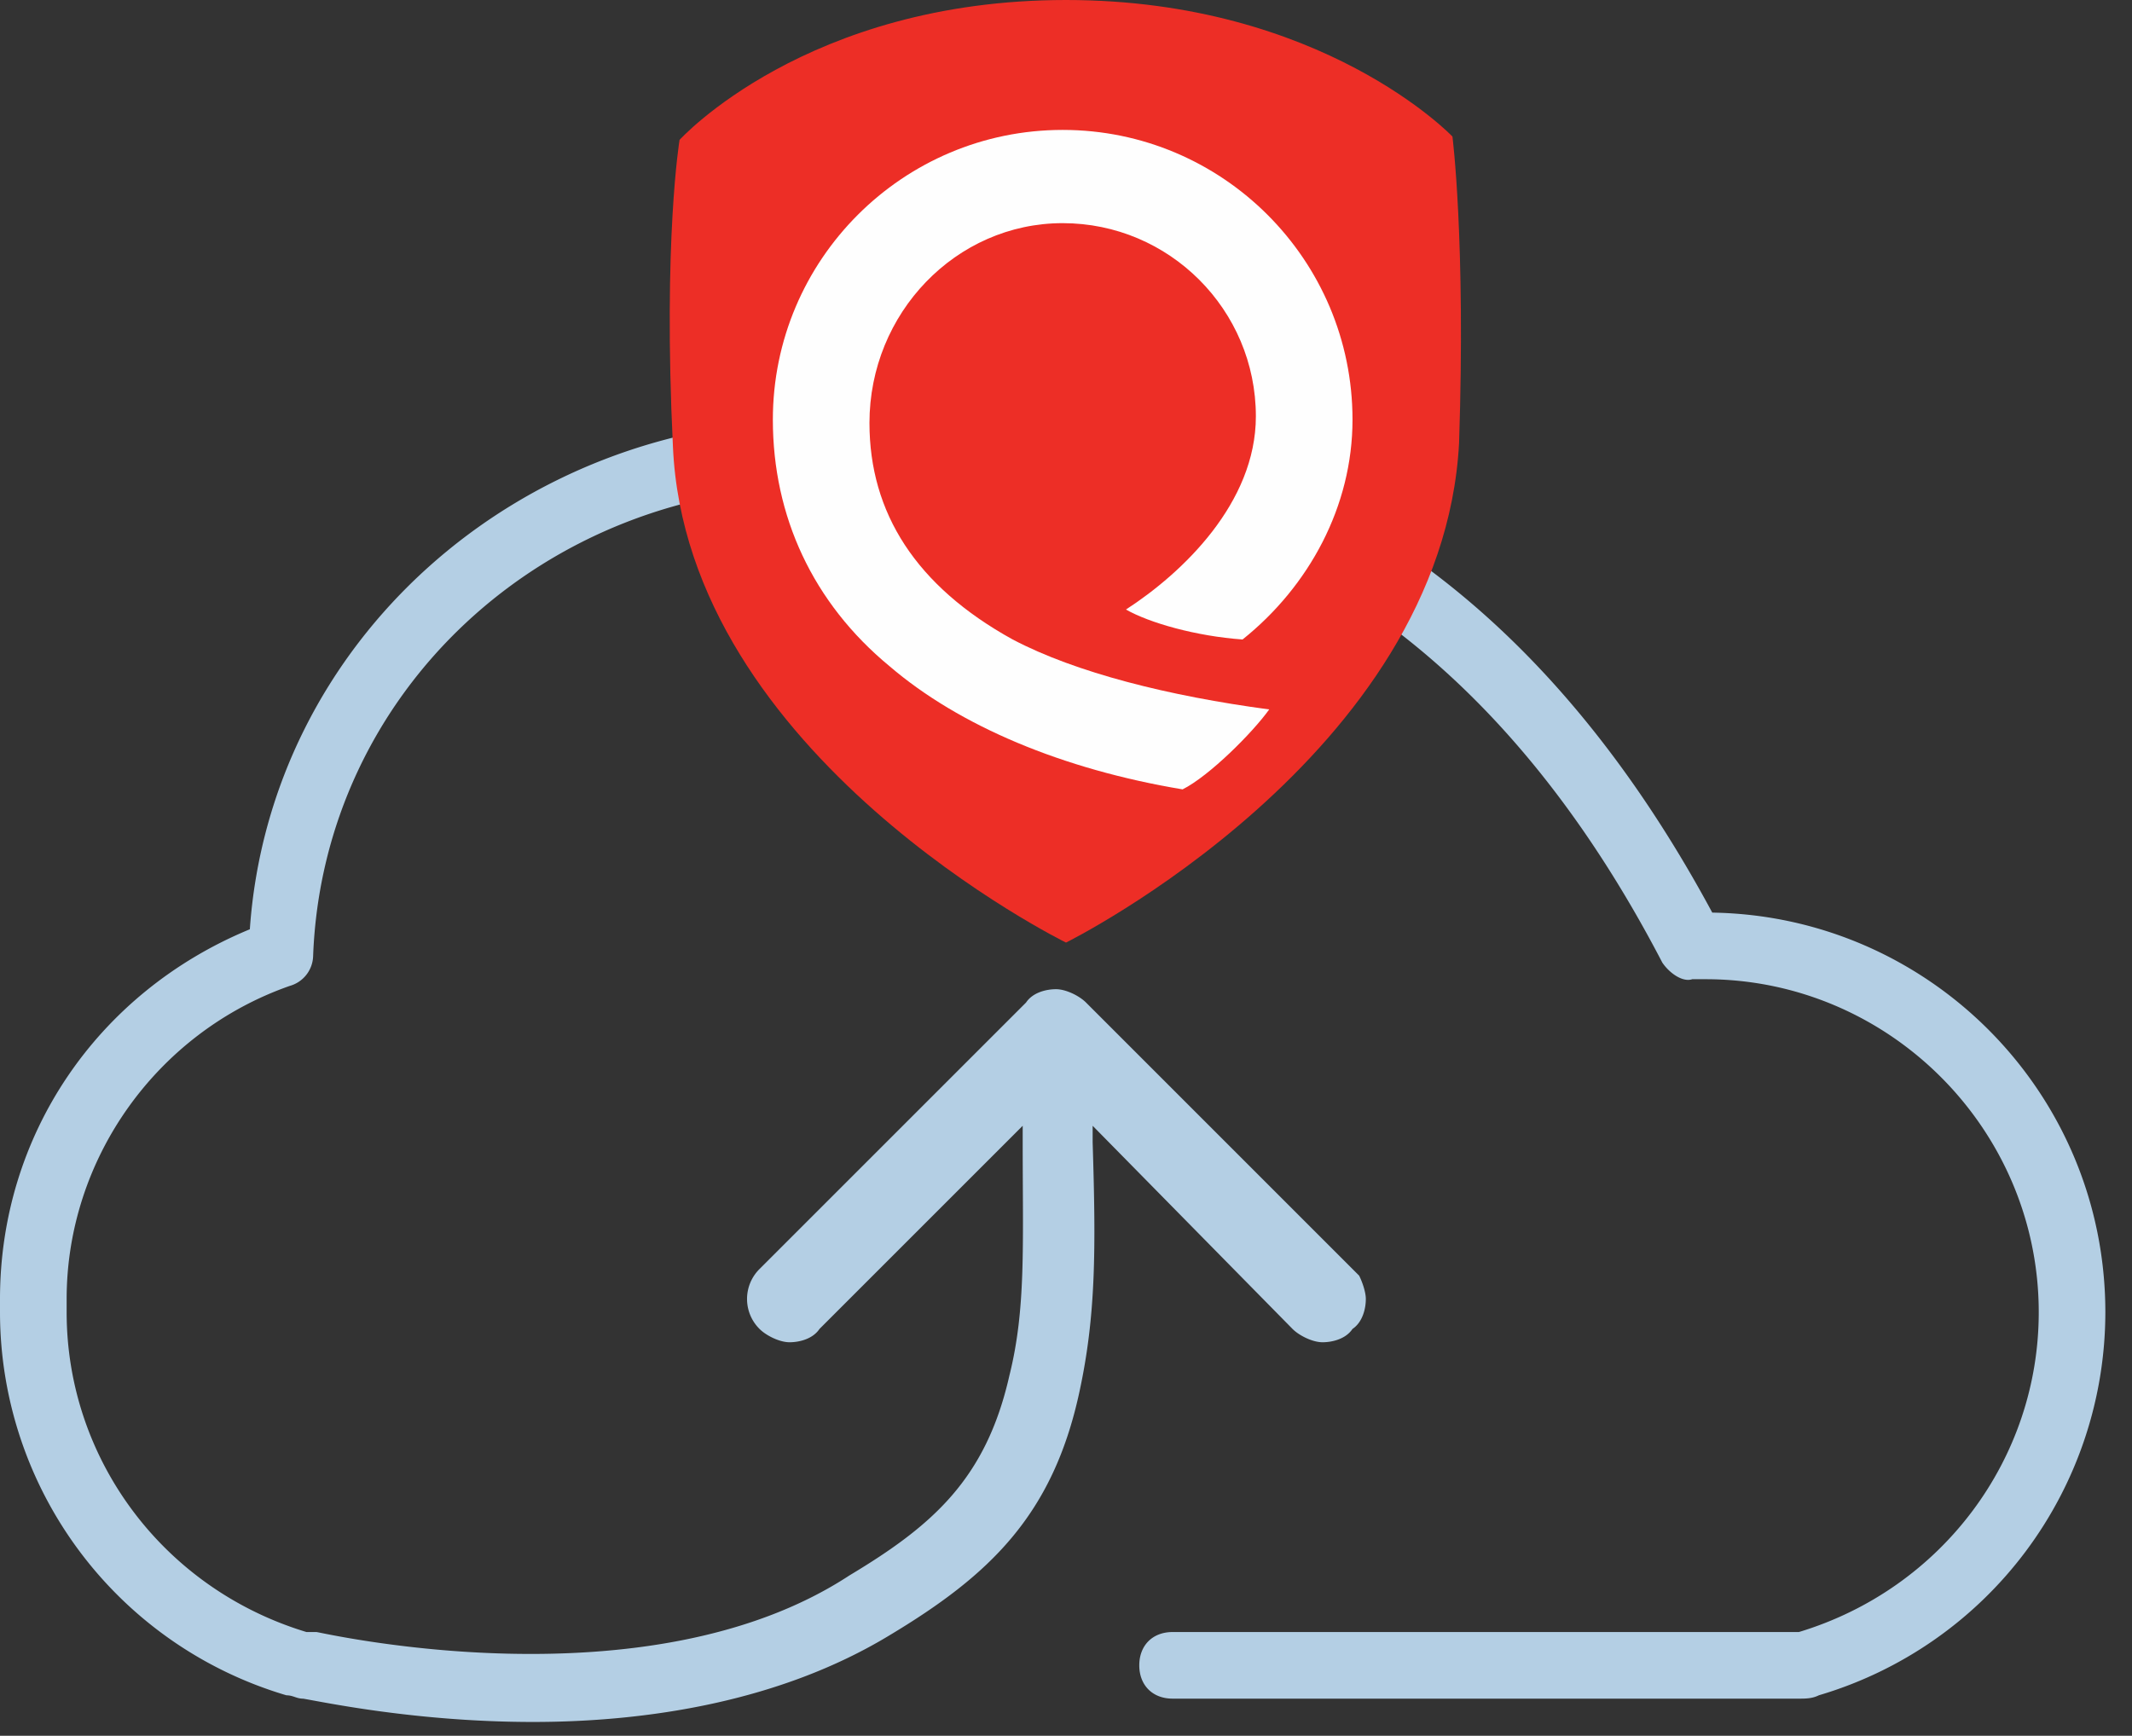
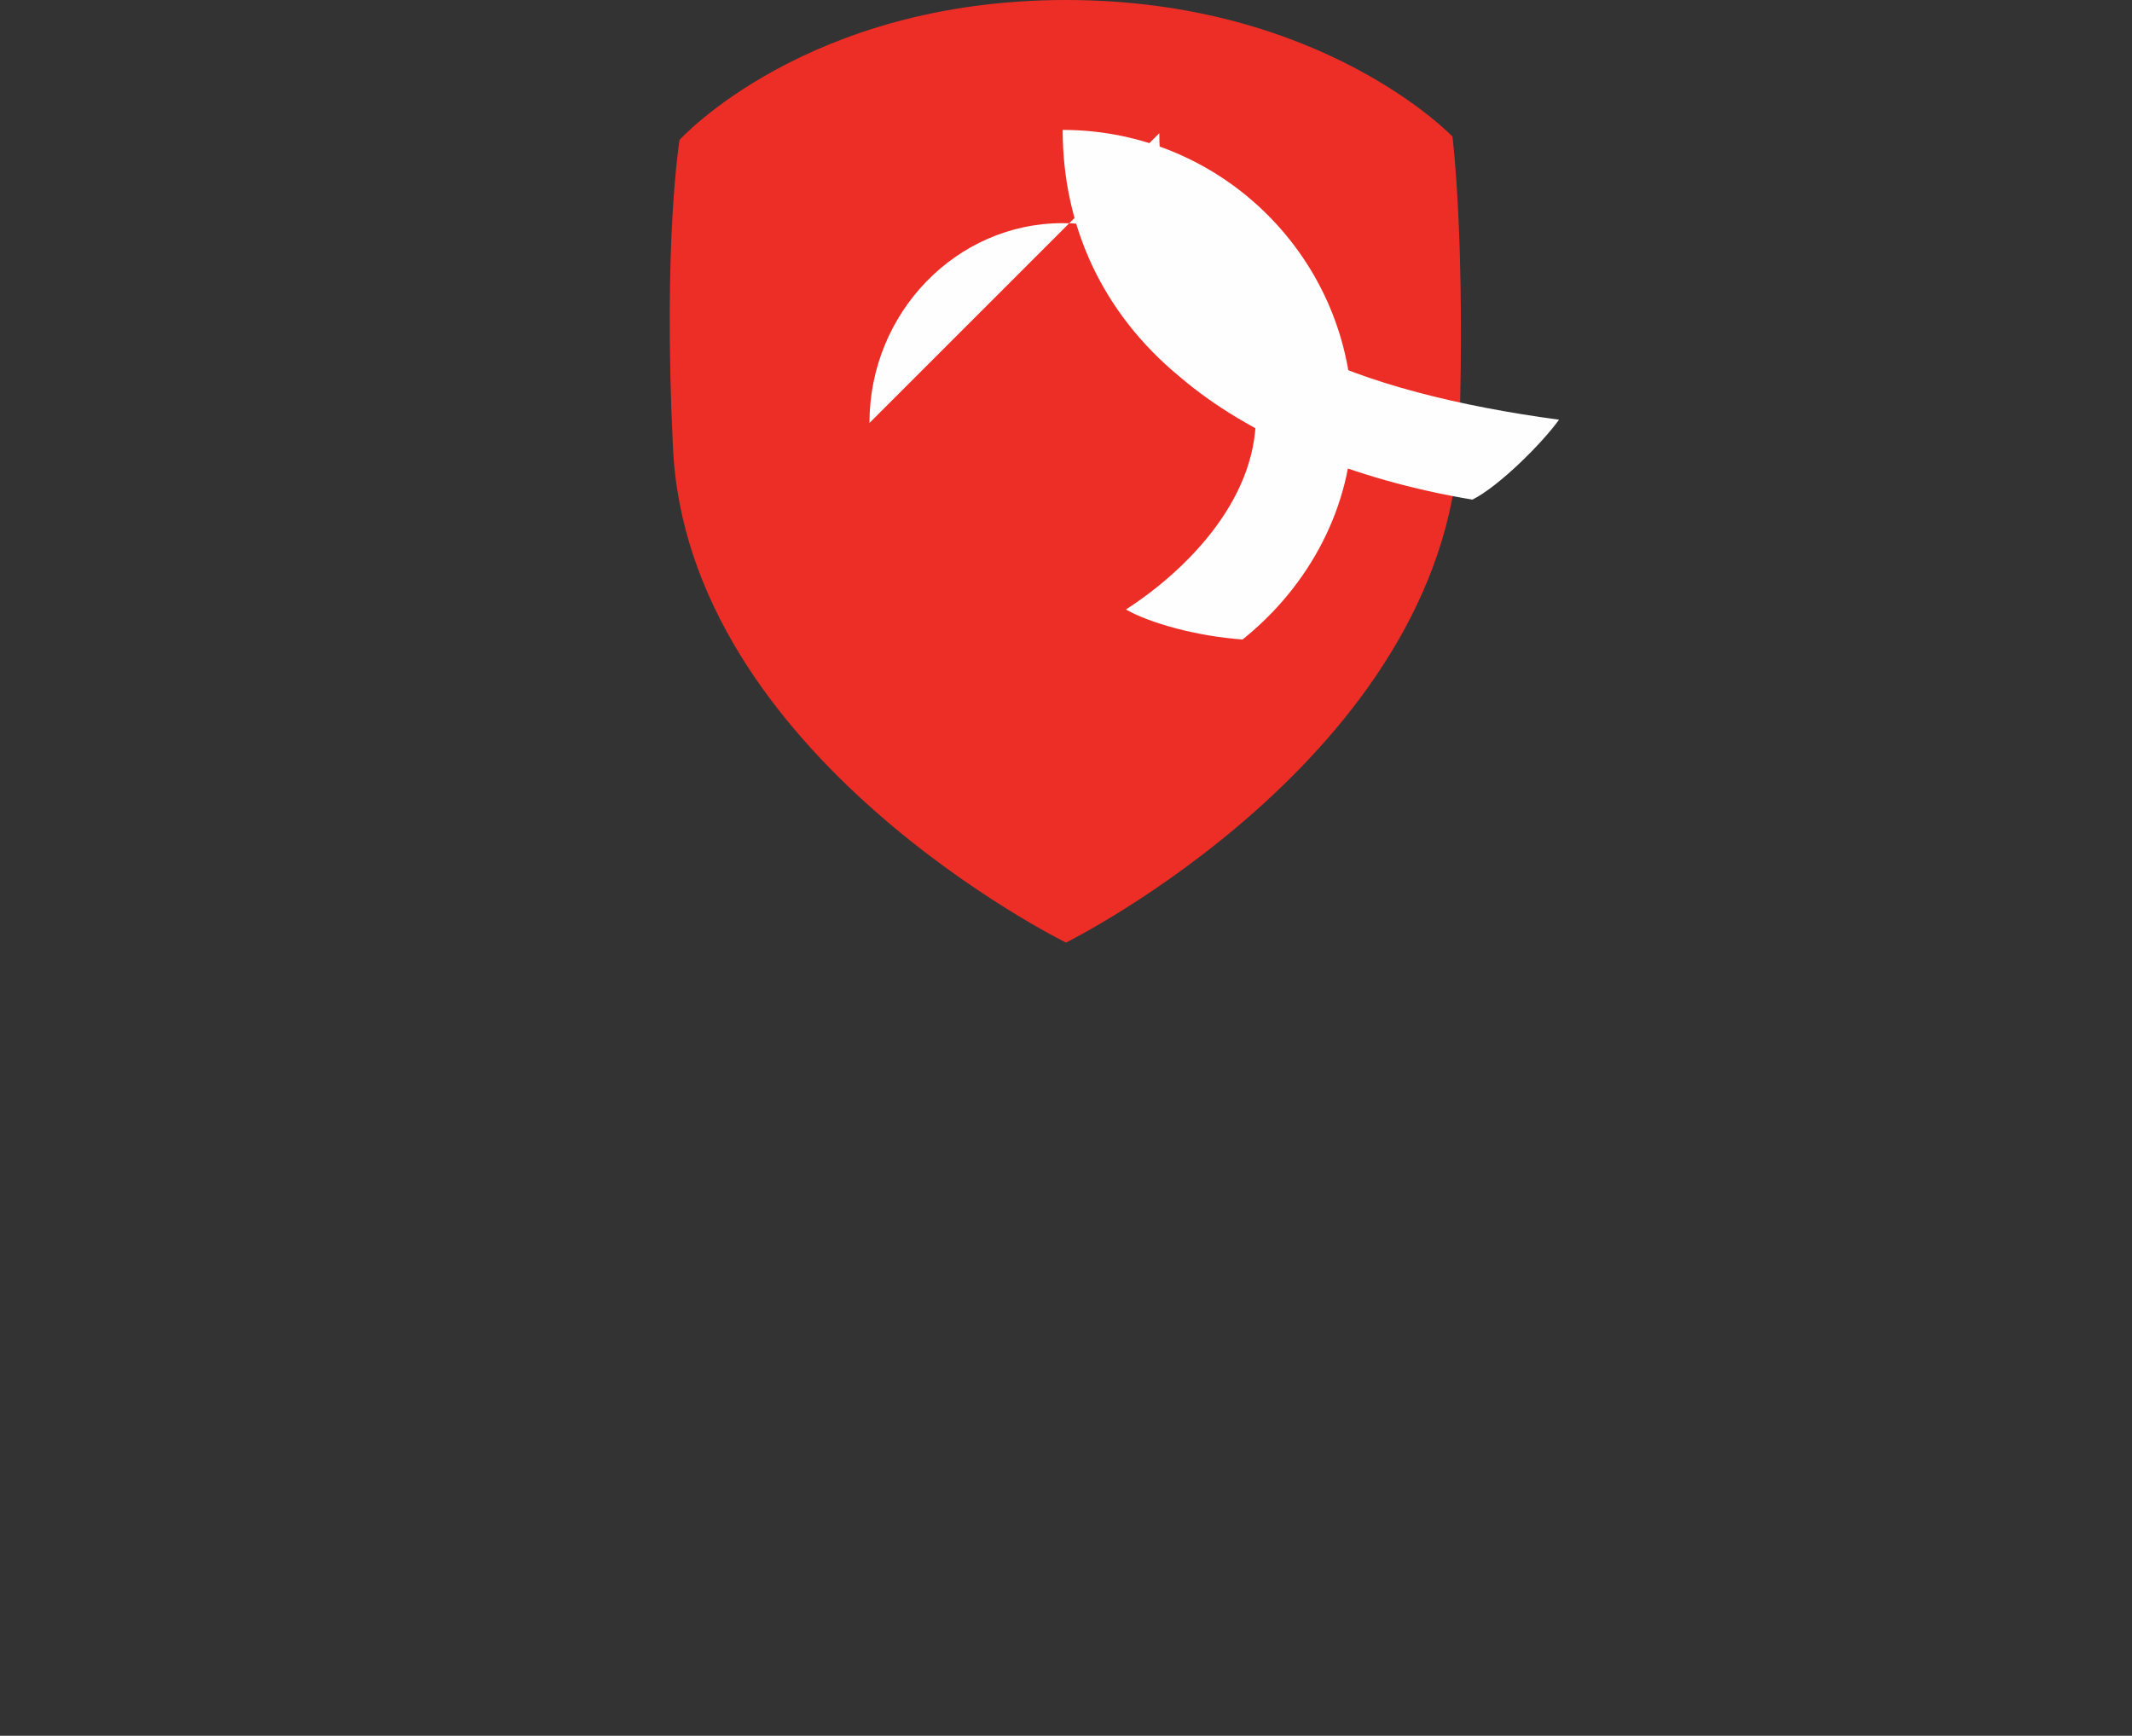
<svg xmlns="http://www.w3.org/2000/svg" viewBox="0 0 70 57">
  <rect x="0" y="0" width="70" height="57" fill="#333333" stroke="none" />
  <g fill-rule="nonzero" fill="none">
-     <path d="M56.219 29.969c-9.188-17.063-22.313-16.407-28-16.188h-1.313c-9.953 0-18.047 7.328-18.703 16.735C3.172 32.594 0 37.296 0 42.656v.438a13.125 13.125 0 009.406 12.578c.219 0 .328.11.547.11.656.109 3.719.765 7.547.765 3.719 0 8.094-.656 11.703-2.844 3.281-1.969 5.36-3.937 6.235-7.984.546-2.516.546-4.703.437-8.203v-.547l6.563 6.672c.218.218.656.437.984.437.328 0 .766-.11.984-.437.328-.22.438-.657.438-.985 0-.218-.11-.547-.219-.765l-8.969-8.97c-.218-.218-.656-.437-.984-.437-.328 0-.766.11-.984.438l-8.75 8.75a1.386 1.386 0 000 1.969c.218.218.656.437.984.437.328 0 .765-.11.984-.437l6.344-6.344.328-.328v.547c0 3.39.11 5.468-.437 7.656-.766 3.39-2.516 4.922-5.25 6.562-6.672 4.375-17.391 1.86-17.5 1.86h-.329c-4.703-1.422-7.874-5.688-7.874-10.5v-.11-.328c0-4.593 2.953-8.75 7.328-10.281a1.05 1.05 0 00.765-.984c.328-8.641 7.547-15.422 16.625-15.422h1.422c5.36-.219 17.719-.766 26.25 15.64.219.328.656.657.984.547H56c6.016 0 10.938 4.922 10.938 10.938 0 4.812-3.172 9.078-7.876 10.5H38.5c-.656 0-1.094.437-1.094 1.093 0 .657.438 1.094 1.094 1.094h20.563c.218 0 .437 0 .656-.11a13.125 13.125 0 009.406-12.577c0-7.219-5.797-13.016-12.906-13.125z" fill="#B4CFE4" />
    <path d="M35 0c8.422 0 12.688 4.484 12.688 4.484s.437 3.391.218 10.063C47.36 24.828 35 30.953 35 30.953s-12.469-6.125-12.906-16.297c-.328-6.781.218-10.062.218-10.062S26.47 0 35 0" fill="#ED2E26" />
-     <path d="M28.547 13.89c0-3.609 2.844-6.562 6.344-6.562 3.5 0 6.343 2.844 6.343 6.344 0 2.844-2.406 5.14-4.265 6.344.765.437 2.297.875 3.828.984 2.187-1.75 3.61-4.375 3.61-7.219 0-5.25-4.266-9.515-9.516-9.515s-9.516 4.265-9.516 9.515c0 3.172 1.313 6.016 3.828 8.094 2.297 1.969 5.688 3.39 9.625 4.047.875-.438 2.297-1.86 2.844-2.625-3.281-.438-6.344-1.203-8.422-2.297-3.172-1.75-4.703-4.156-4.703-7.11" fill="#FEFEFE" />
+     <path d="M28.547 13.89c0-3.609 2.844-6.562 6.344-6.562 3.5 0 6.343 2.844 6.343 6.344 0 2.844-2.406 5.14-4.265 6.344.765.437 2.297.875 3.828.984 2.187-1.75 3.61-4.375 3.61-7.219 0-5.25-4.266-9.515-9.516-9.515c0 3.172 1.313 6.016 3.828 8.094 2.297 1.969 5.688 3.39 9.625 4.047.875-.438 2.297-1.86 2.844-2.625-3.281-.438-6.344-1.203-8.422-2.297-3.172-1.75-4.703-4.156-4.703-7.11" fill="#FEFEFE" />
  </g>
</svg>